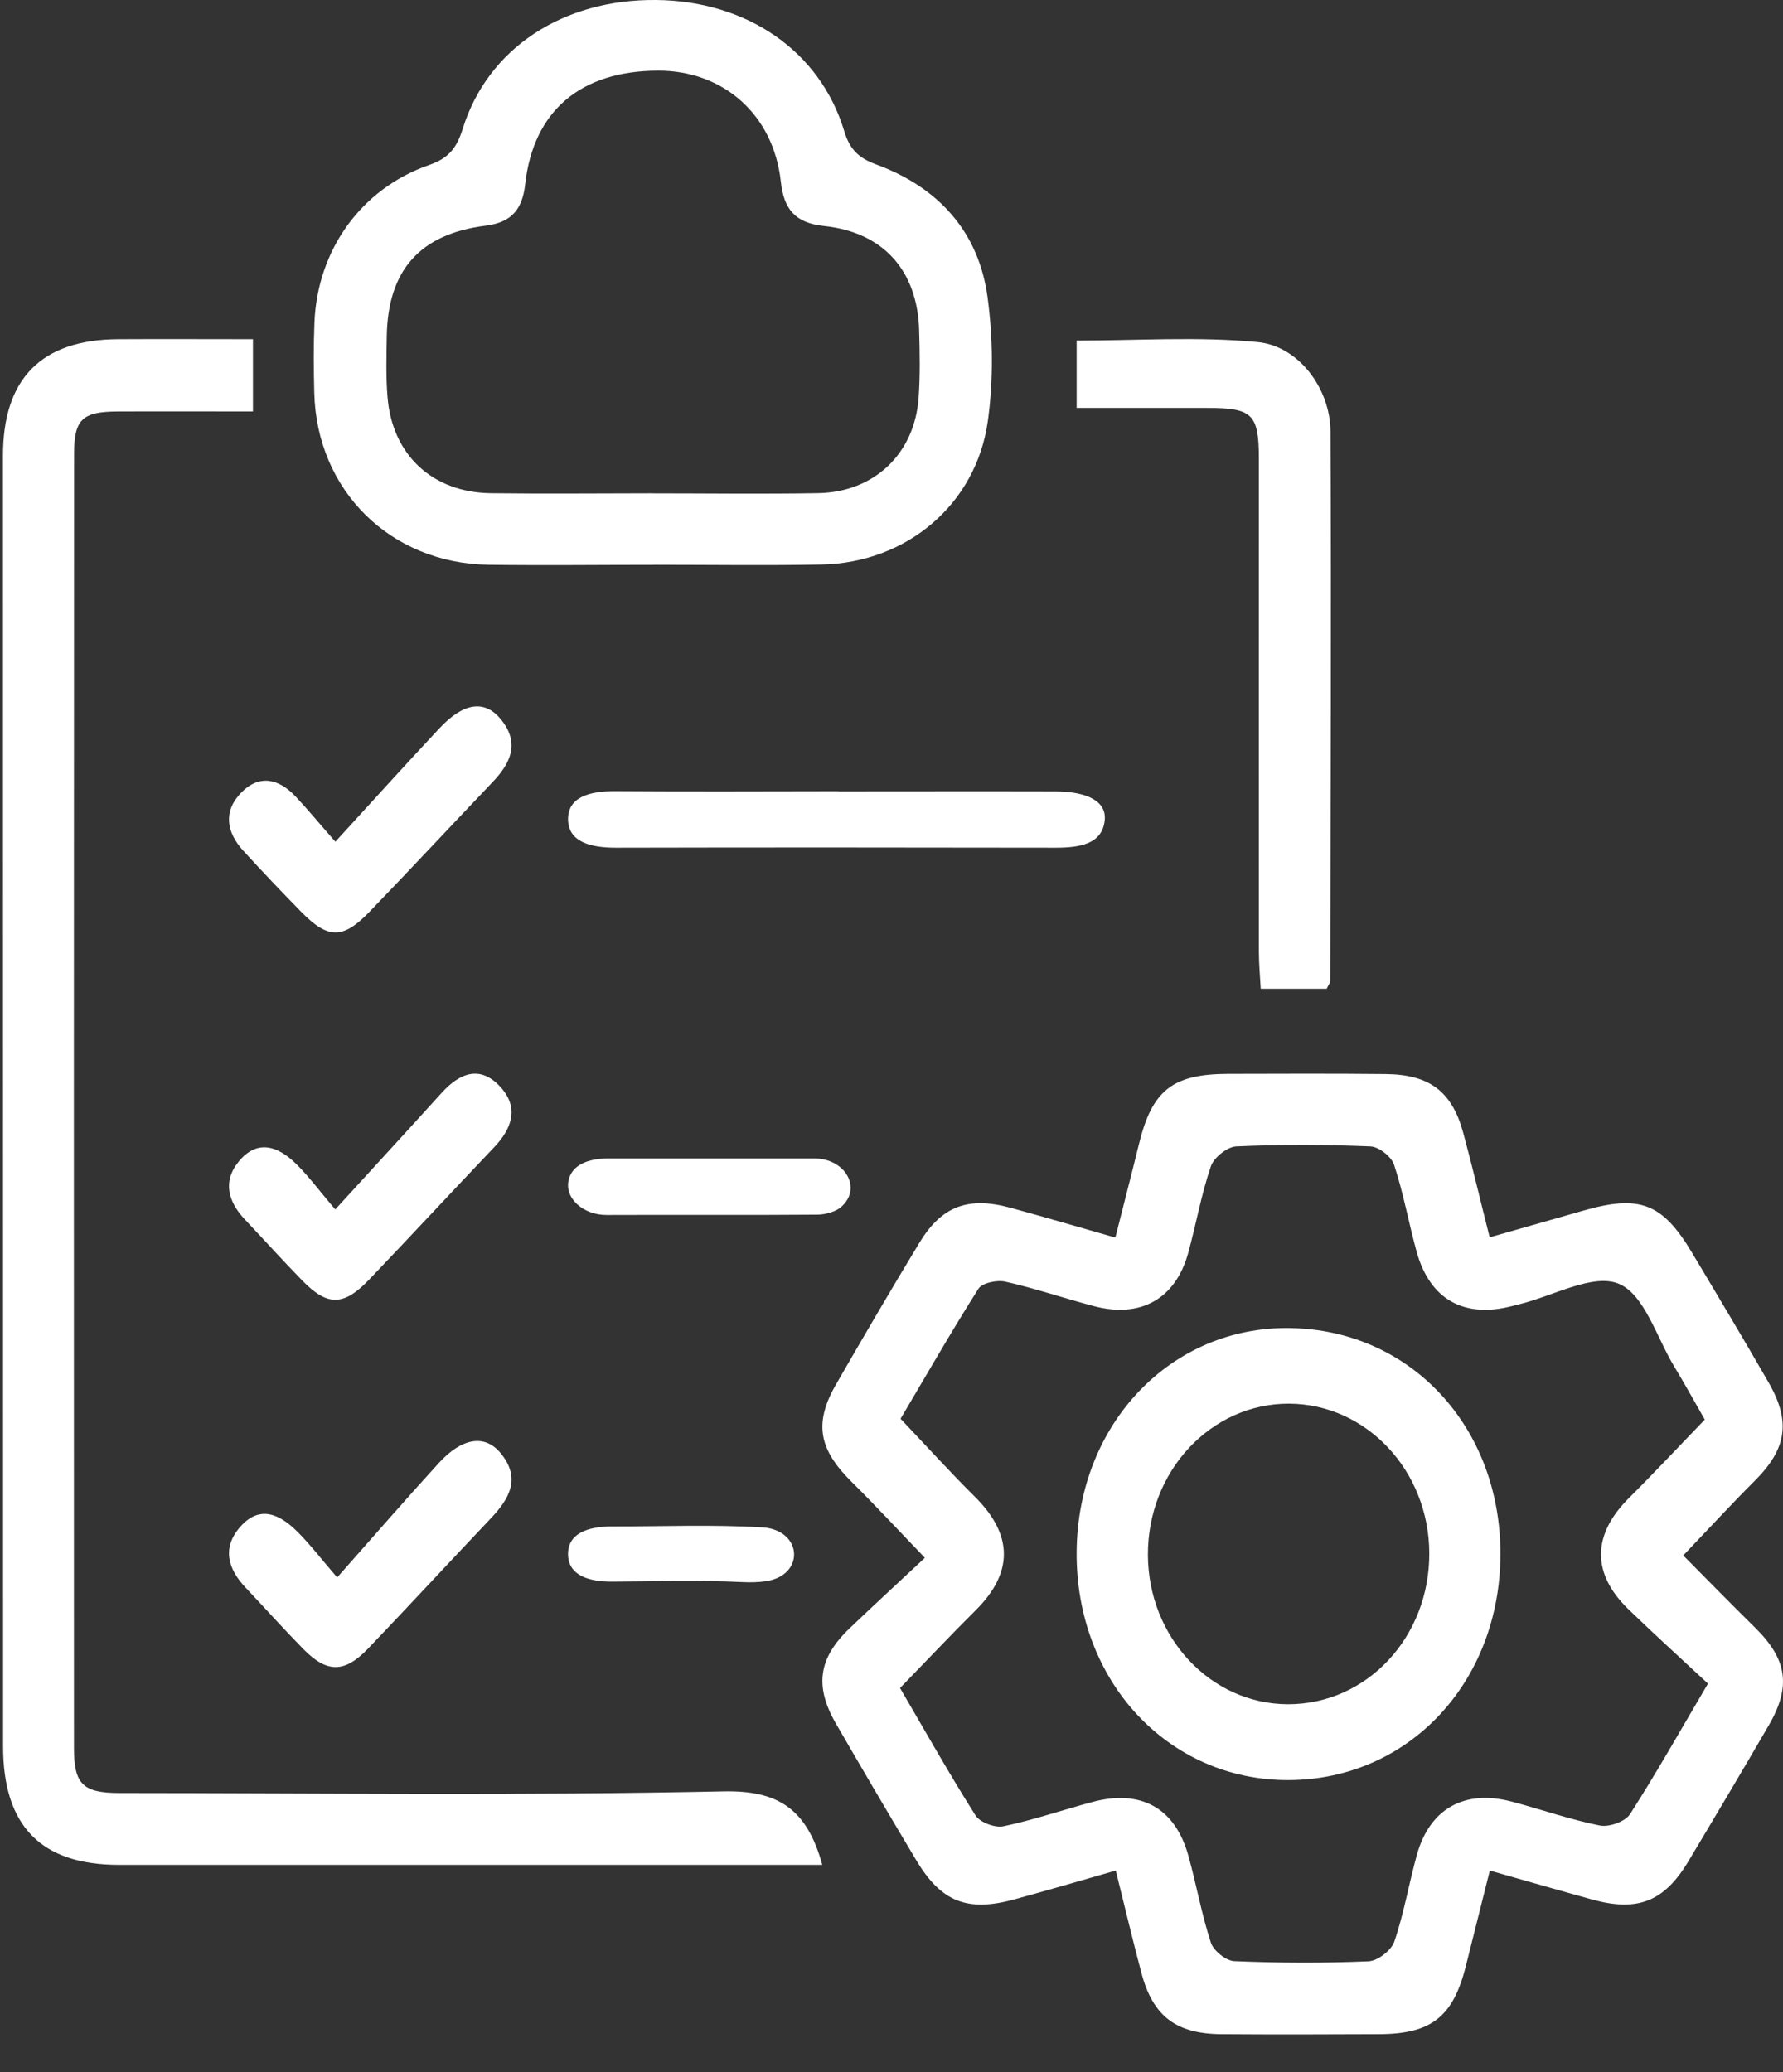
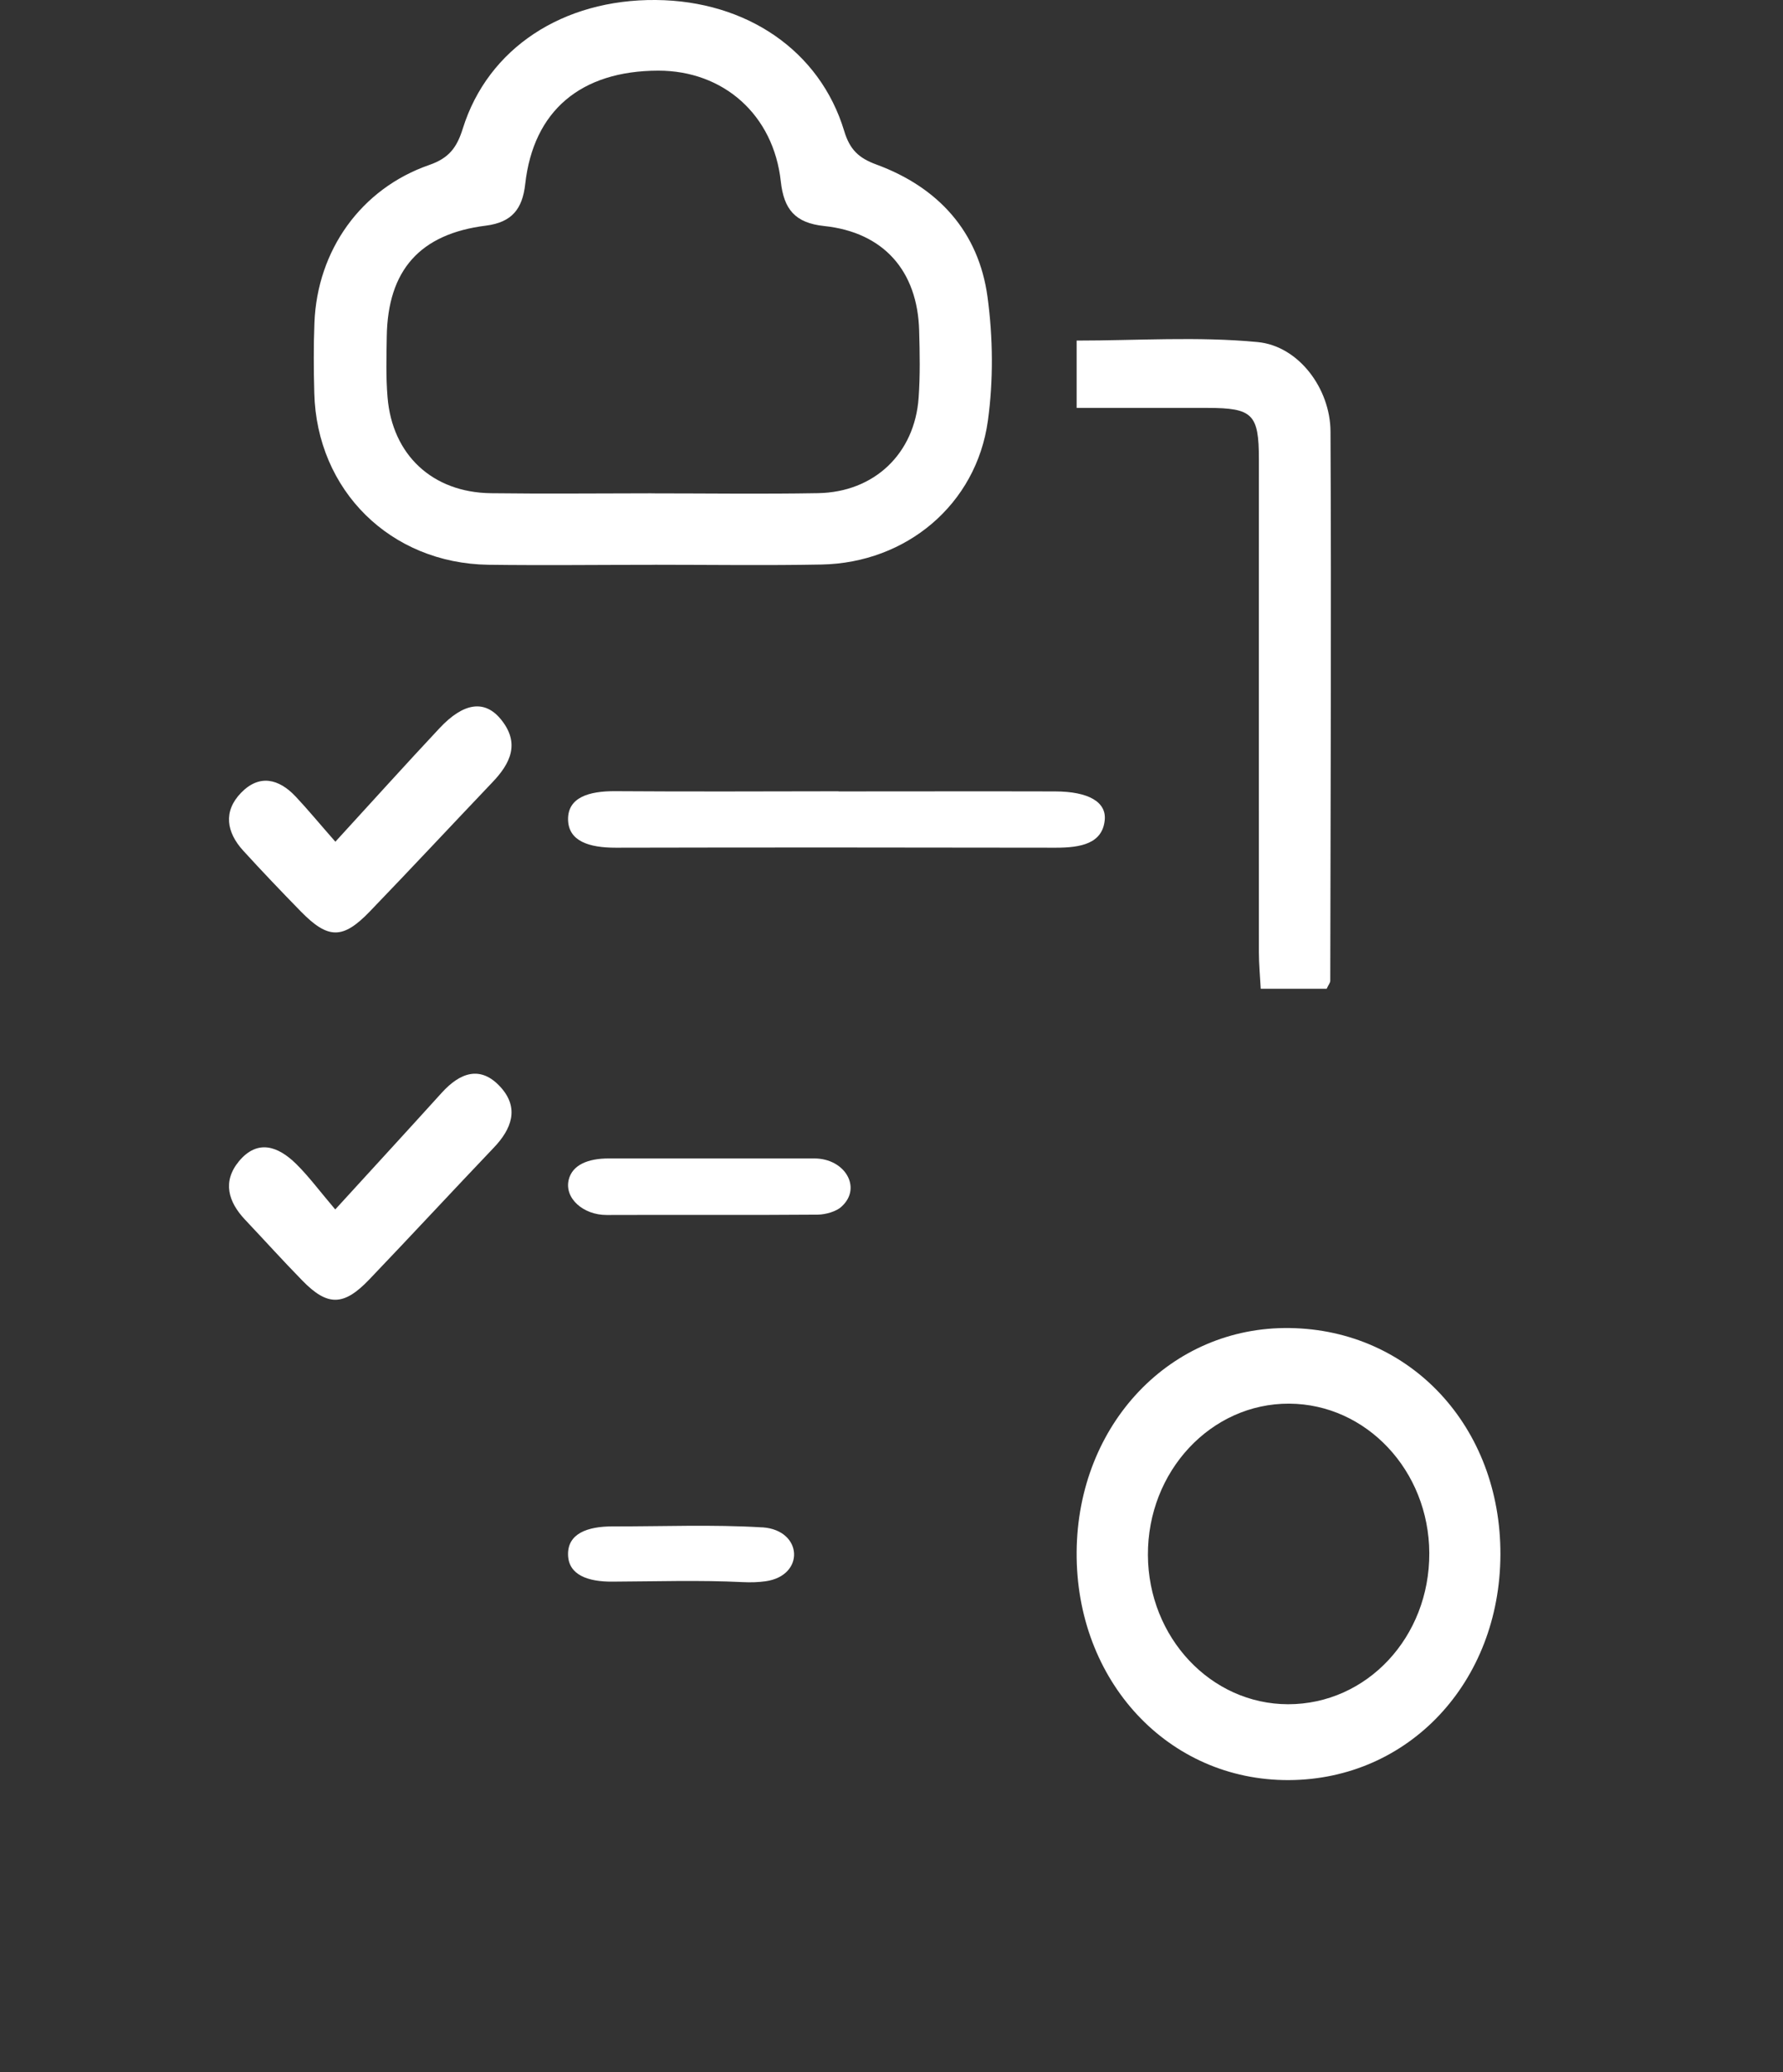
<svg xmlns="http://www.w3.org/2000/svg" width="37" height="43" viewBox="0 0 37 43" fill="none">
  <rect x="0" y="0" width="37" height="43" fill="#333333" stroke="none" />
-   <path d="M19.192 32.324C18.66 31.771 18.177 31.248 17.67 30.746C16.991 30.073 16.885 29.531 17.349 28.726C17.916 27.742 18.488 26.761 19.078 25.789C19.542 25.024 20.09 24.821 20.976 25.063C21.671 25.252 22.361 25.456 23.145 25.68C23.317 24.999 23.482 24.366 23.637 23.732C23.91 22.622 24.332 22.287 25.483 22.283C26.572 22.28 27.66 22.276 28.749 22.287C29.663 22.294 30.131 22.647 30.364 23.505C30.55 24.188 30.711 24.877 30.913 25.675C31.581 25.485 32.219 25.303 32.858 25.12C34.026 24.786 34.495 24.963 35.109 25.989C35.646 26.887 36.184 27.786 36.705 28.694C37.17 29.506 37.071 30.07 36.414 30.726C35.909 31.232 35.425 31.757 34.93 32.276C35.388 32.738 35.9 33.26 36.421 33.774C37.087 34.43 37.175 34.993 36.702 35.805C36.154 36.749 35.596 37.688 35.035 38.624C34.535 39.458 33.985 39.675 33.044 39.416C32.351 39.225 31.661 39.025 30.916 38.814C30.74 39.514 30.579 40.155 30.419 40.794C30.155 41.848 29.704 42.206 28.61 42.209C27.521 42.214 26.433 42.217 25.344 42.209C24.404 42.201 23.926 41.836 23.688 40.945C23.506 40.264 23.344 39.577 23.154 38.814C22.422 39.024 21.736 39.225 21.047 39.413C20.069 39.68 19.527 39.463 19.008 38.591C18.448 37.653 17.895 36.713 17.349 35.768C16.9 34.993 16.981 34.41 17.625 33.793C18.156 33.285 18.698 32.788 19.193 32.324H19.192ZM35.443 34.935C34.87 34.402 34.325 33.907 33.795 33.395C33.021 32.646 33.039 31.843 33.809 31.078C34.33 30.559 34.832 30.021 35.377 29.457C35.188 29.129 34.976 28.74 34.746 28.361C34.377 27.755 34.126 26.856 33.587 26.636C33.056 26.419 32.23 26.892 31.533 27.062C31.49 27.073 31.445 27.083 31.402 27.095C30.387 27.366 29.672 26.97 29.396 25.969C29.231 25.37 29.123 24.756 28.929 24.169C28.875 24.002 28.614 23.796 28.44 23.788C27.513 23.75 26.581 23.746 25.654 23.788C25.467 23.796 25.189 24.021 25.128 24.2C24.928 24.786 24.821 25.402 24.657 26C24.393 26.955 23.667 27.361 22.691 27.1C22.078 26.938 21.479 26.733 20.862 26.594C20.691 26.555 20.381 26.62 20.304 26.741C19.724 27.658 19.185 28.6 18.688 29.439C19.236 30.017 19.716 30.548 20.224 31.051C21.027 31.846 21.036 32.629 20.244 33.416C19.721 33.935 19.217 34.471 18.677 35.027C19.174 35.877 19.686 36.788 20.244 37.671C20.333 37.813 20.645 37.931 20.819 37.896C21.438 37.767 22.038 37.561 22.649 37.396C23.671 37.117 24.385 37.51 24.662 38.51C24.828 39.108 24.935 39.722 25.128 40.311C25.183 40.478 25.442 40.687 25.614 40.694C26.541 40.733 27.473 40.737 28.4 40.697C28.59 40.689 28.872 40.469 28.934 40.289C29.134 39.703 29.236 39.088 29.402 38.489C29.669 37.528 30.392 37.125 31.37 37.383C31.982 37.544 32.581 37.757 33.202 37.88C33.392 37.917 33.728 37.797 33.825 37.644C34.378 36.783 34.88 35.89 35.443 34.935Z" fill="white" />
-   <path d="M17.065 38.696C16.84 38.696 16.647 38.696 16.453 38.696C11.792 38.696 7.132 38.696 2.471 38.696C0.852 38.696 0.064 37.89 0.064 36.236C0.062 27.306 0.062 18.379 0.062 9.45C0.062 7.852 0.864 7.046 2.453 7.038C3.369 7.033 4.285 7.038 5.249 7.038V8.538C4.31 8.538 3.377 8.534 2.444 8.538C1.708 8.542 1.537 8.697 1.537 9.425C1.532 18.376 1.532 27.325 1.535 36.275C1.535 37.025 1.725 37.205 2.479 37.205C6.658 37.207 10.839 37.26 15.016 37.171C16.168 37.146 16.749 37.554 17.064 38.696H17.065Z" fill="white" />
  <path d="M13.592 11.72C12.439 11.72 11.287 11.734 10.134 11.719C8.101 11.689 6.572 10.175 6.522 8.154C6.509 7.67 6.506 7.182 6.525 6.698C6.583 5.194 7.491 3.914 8.908 3.423C9.321 3.28 9.482 3.058 9.604 2.667C10.125 1 11.681 -0.017 13.612 0C15.495 0.017 17.016 1.055 17.518 2.717C17.634 3.101 17.814 3.278 18.189 3.415C19.471 3.887 20.31 4.808 20.493 6.165C20.607 7.008 20.616 7.891 20.5 8.731C20.26 10.469 18.808 11.68 17.049 11.714C15.897 11.736 14.744 11.719 13.592 11.719V11.72ZM13.514 10.237C14.668 10.237 15.82 10.253 16.974 10.233C18.142 10.214 18.982 9.413 19.063 8.252C19.096 7.791 19.087 7.326 19.074 6.861C19.041 5.623 18.338 4.82 17.102 4.69C16.497 4.626 16.266 4.341 16.203 3.766C16.052 2.381 15.013 1.465 13.659 1.466C12.053 1.469 11.069 2.297 10.899 3.82C10.841 4.336 10.624 4.613 10.084 4.682C8.711 4.853 8.047 5.61 8.026 6.981C8.02 7.4 8.007 7.822 8.042 8.24C8.139 9.44 8.975 10.219 10.187 10.234C11.296 10.248 12.405 10.237 13.515 10.236L13.514 10.237Z" fill="white" />
  <path d="M27.527 20.517H26.162C26.148 20.254 26.124 20.004 26.124 19.754C26.122 16.346 26.124 12.94 26.124 9.533C26.124 8.592 25.995 8.466 25.058 8.464C24.17 8.462 23.283 8.464 22.342 8.464V7.067C23.592 7.067 24.855 6.979 26.099 7.098C26.952 7.18 27.605 8.065 27.61 8.953C27.629 12.752 27.611 16.552 27.605 20.352C27.605 20.391 27.572 20.428 27.528 20.521L27.527 20.517Z" fill="white" />
  <path d="M17.401 16.422C18.898 16.422 20.397 16.418 21.894 16.422C22.587 16.423 22.968 16.641 22.924 17.025C22.872 17.5 22.438 17.591 21.905 17.59C18.865 17.585 15.824 17.583 12.781 17.59C12.23 17.591 11.795 17.458 11.788 17.005C11.782 16.549 12.215 16.413 12.77 16.417C14.314 16.428 15.857 16.421 17.399 16.419L17.401 16.422Z" fill="white" />
  <path d="M6.956 25.097C7.754 24.223 8.462 23.454 9.164 22.678C9.546 22.255 9.974 22.098 10.391 22.561C10.782 22.996 10.614 23.429 10.248 23.813C9.382 24.722 8.529 25.643 7.662 26.55C7.132 27.105 6.796 27.107 6.276 26.574C5.87 26.159 5.481 25.727 5.081 25.304C4.736 24.936 4.612 24.518 4.957 24.098C5.345 23.63 5.772 23.786 6.141 24.147C6.403 24.404 6.626 24.707 6.956 25.095V25.097Z" fill="white" />
  <path d="M6.961 17.464C7.739 16.614 8.423 15.855 9.12 15.111C9.62 14.576 10.059 14.515 10.395 14.927C10.8 15.424 10.59 15.845 10.215 16.236C9.367 17.127 8.527 18.028 7.674 18.913C7.114 19.495 6.809 19.491 6.243 18.913C5.837 18.498 5.437 18.078 5.046 17.65C4.7 17.27 4.627 16.837 5.003 16.45C5.379 16.062 5.784 16.155 6.135 16.528C6.389 16.798 6.624 17.084 6.958 17.464H6.961Z" fill="white" />
-   <path d="M6.997 32.732C7.745 31.887 8.415 31.115 9.103 30.361C9.582 29.834 10.059 29.756 10.384 30.147C10.826 30.677 10.564 31.108 10.177 31.515C9.328 32.41 8.49 33.318 7.637 34.209C7.149 34.719 6.785 34.717 6.295 34.218C5.888 33.804 5.499 33.369 5.099 32.946C4.729 32.556 4.601 32.12 4.985 31.682C5.392 31.218 5.809 31.424 6.168 31.78C6.428 32.036 6.653 32.334 6.997 32.732Z" fill="white" />
  <path d="M16.899 24.038C17.534 24.038 17.888 24.643 17.471 25.03C17.468 25.032 17.465 25.036 17.462 25.039C17.357 25.137 17.138 25.202 16.97 25.204C15.511 25.216 14.05 25.205 12.59 25.211C12.104 25.213 11.707 24.863 11.802 24.478C11.877 24.174 12.197 24.037 12.634 24.038C14.046 24.038 15.458 24.038 16.899 24.038Z" fill="white" />
  <path d="M15.83 31.693C16.66 31.754 16.708 32.694 15.889 32.811C15.742 32.832 15.583 32.837 15.412 32.829C14.514 32.785 13.608 32.815 12.705 32.819C12.199 32.822 11.801 32.68 11.788 32.268C11.774 31.826 12.182 31.672 12.716 31.673C13.751 31.675 14.789 31.631 15.816 31.693C15.821 31.693 15.824 31.693 15.829 31.693H15.83Z" fill="white" />
  <path d="M31.136 32.258C31.127 34.908 29.233 36.927 26.744 36.937C24.241 36.947 22.32 34.88 22.342 32.199C22.364 29.548 24.297 27.519 26.767 27.557C29.273 27.594 31.145 29.609 31.136 32.258ZM29.66 32.225C29.652 30.517 28.356 29.134 26.753 29.126C25.13 29.118 23.813 30.529 23.821 32.267C23.829 33.978 25.127 35.36 26.728 35.363C28.365 35.365 29.668 33.97 29.66 32.225Z" fill="white" />
</svg>